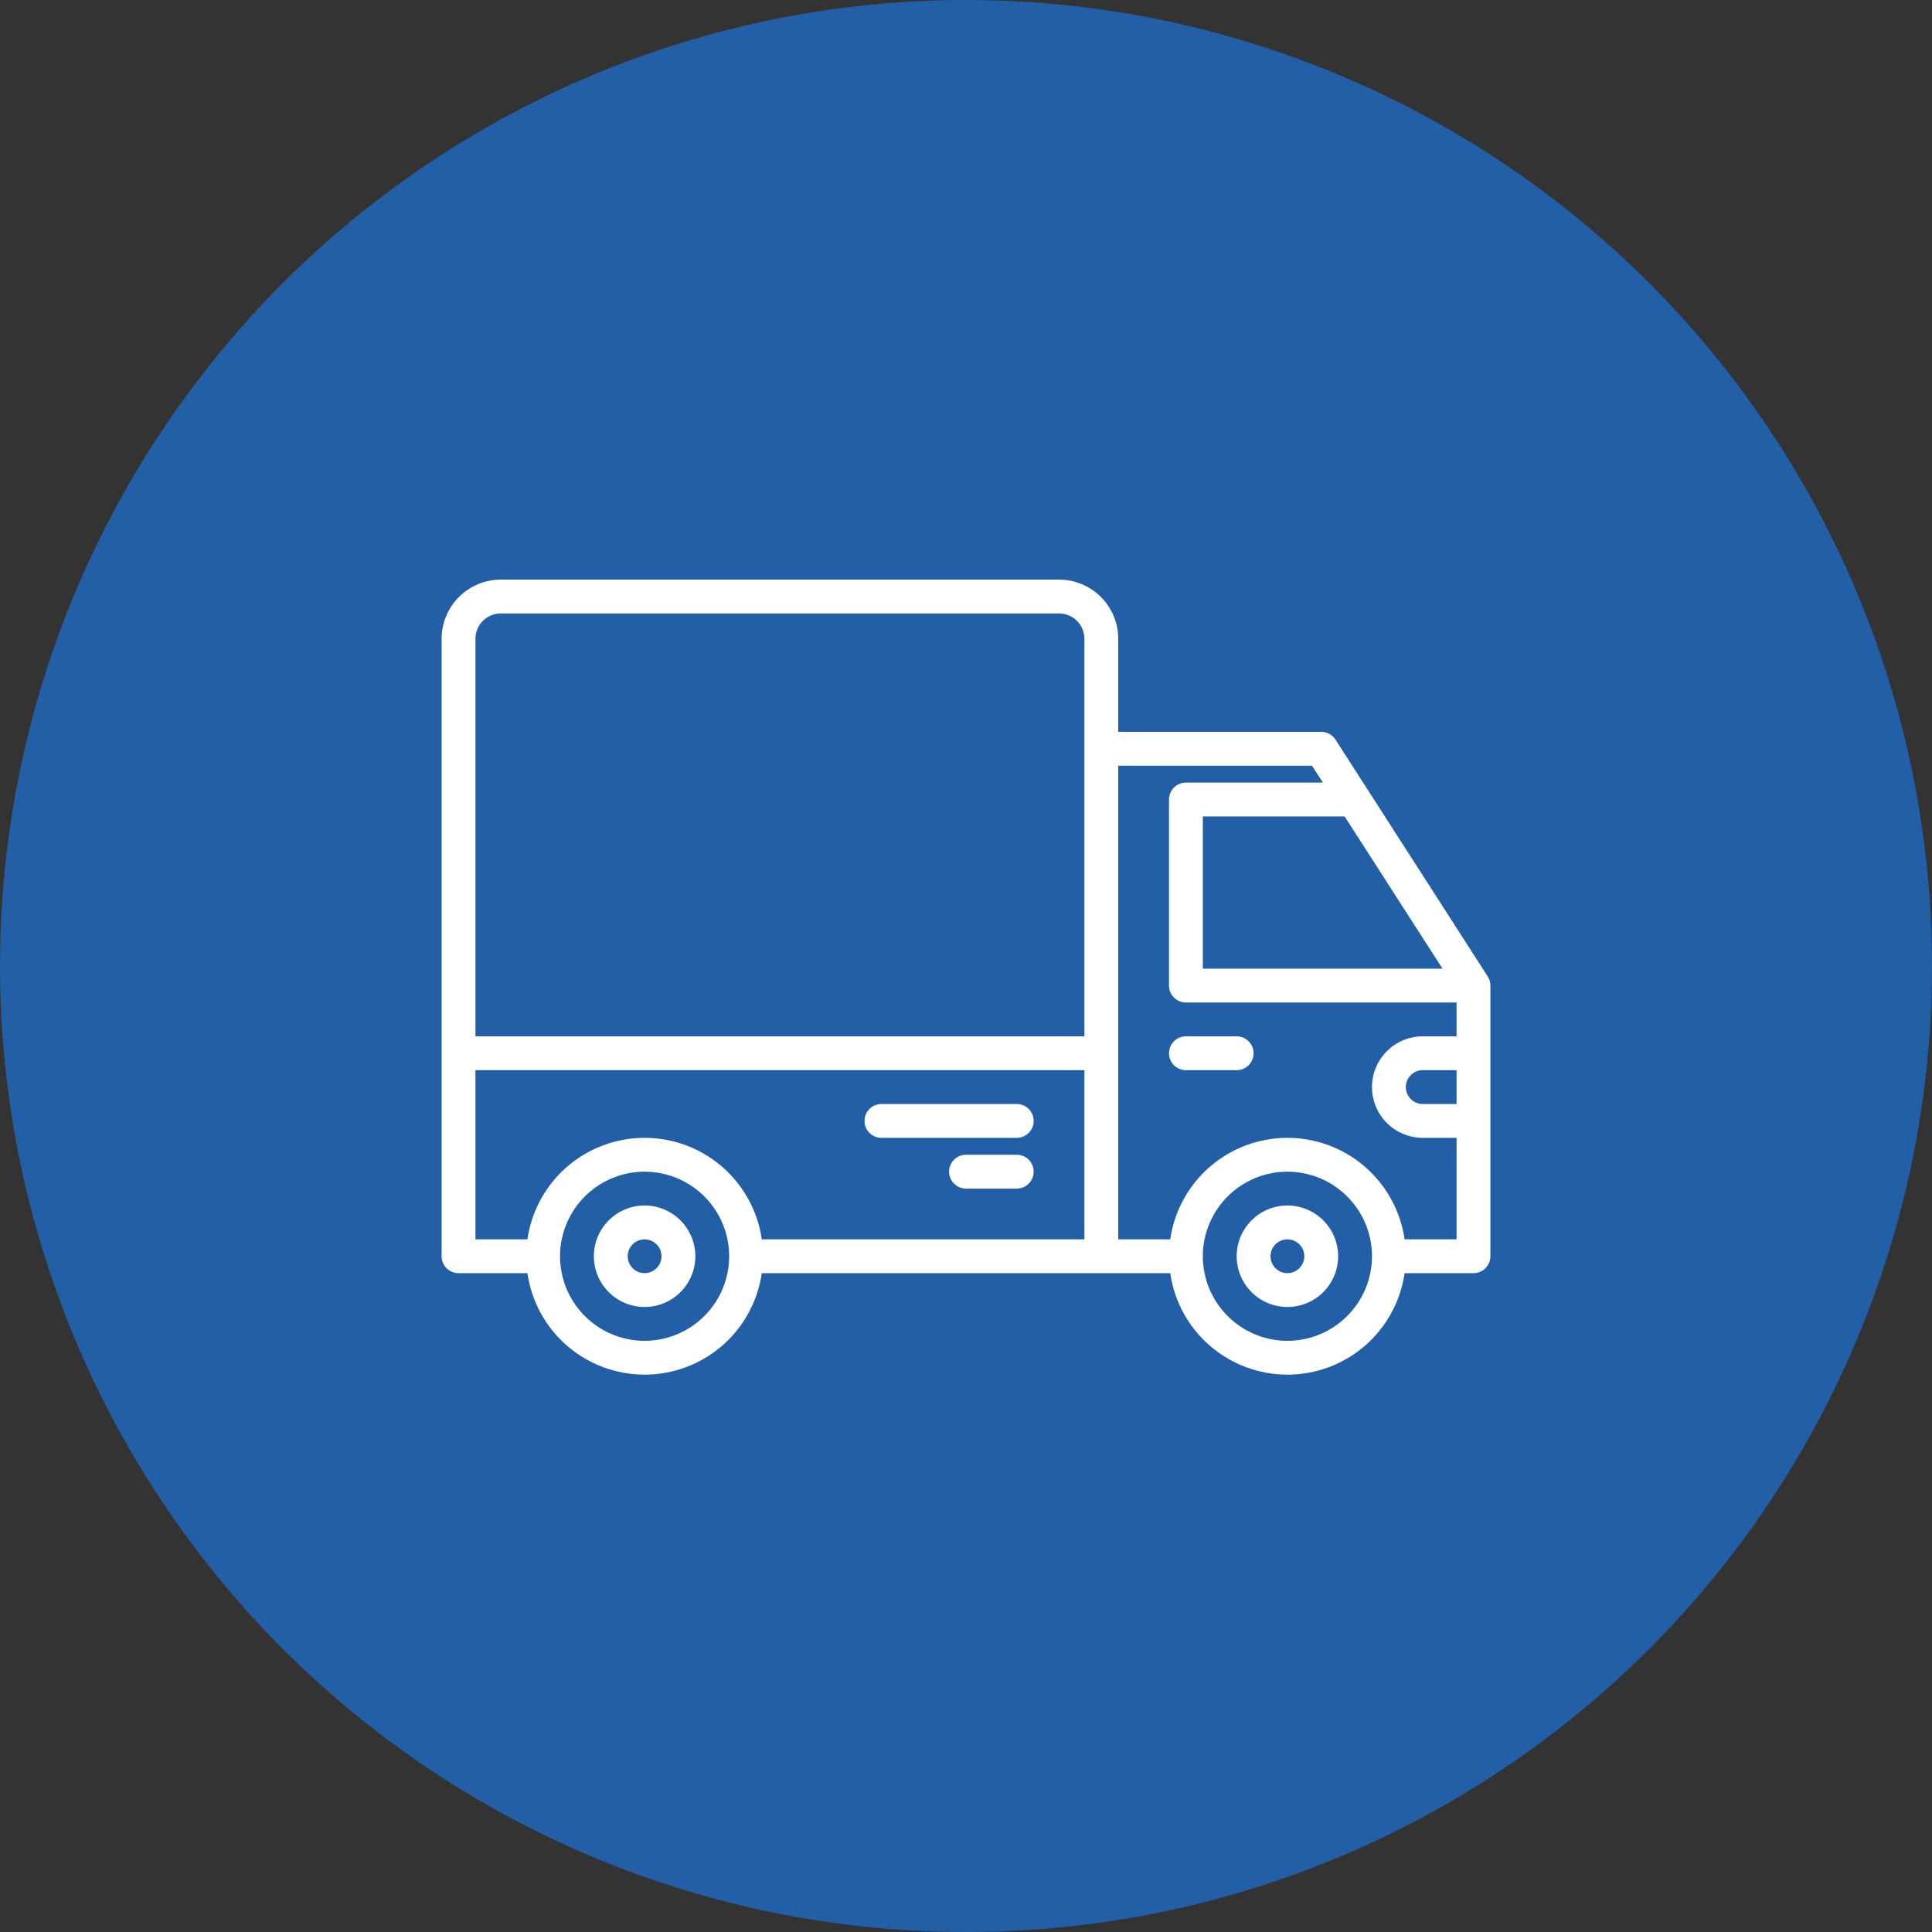
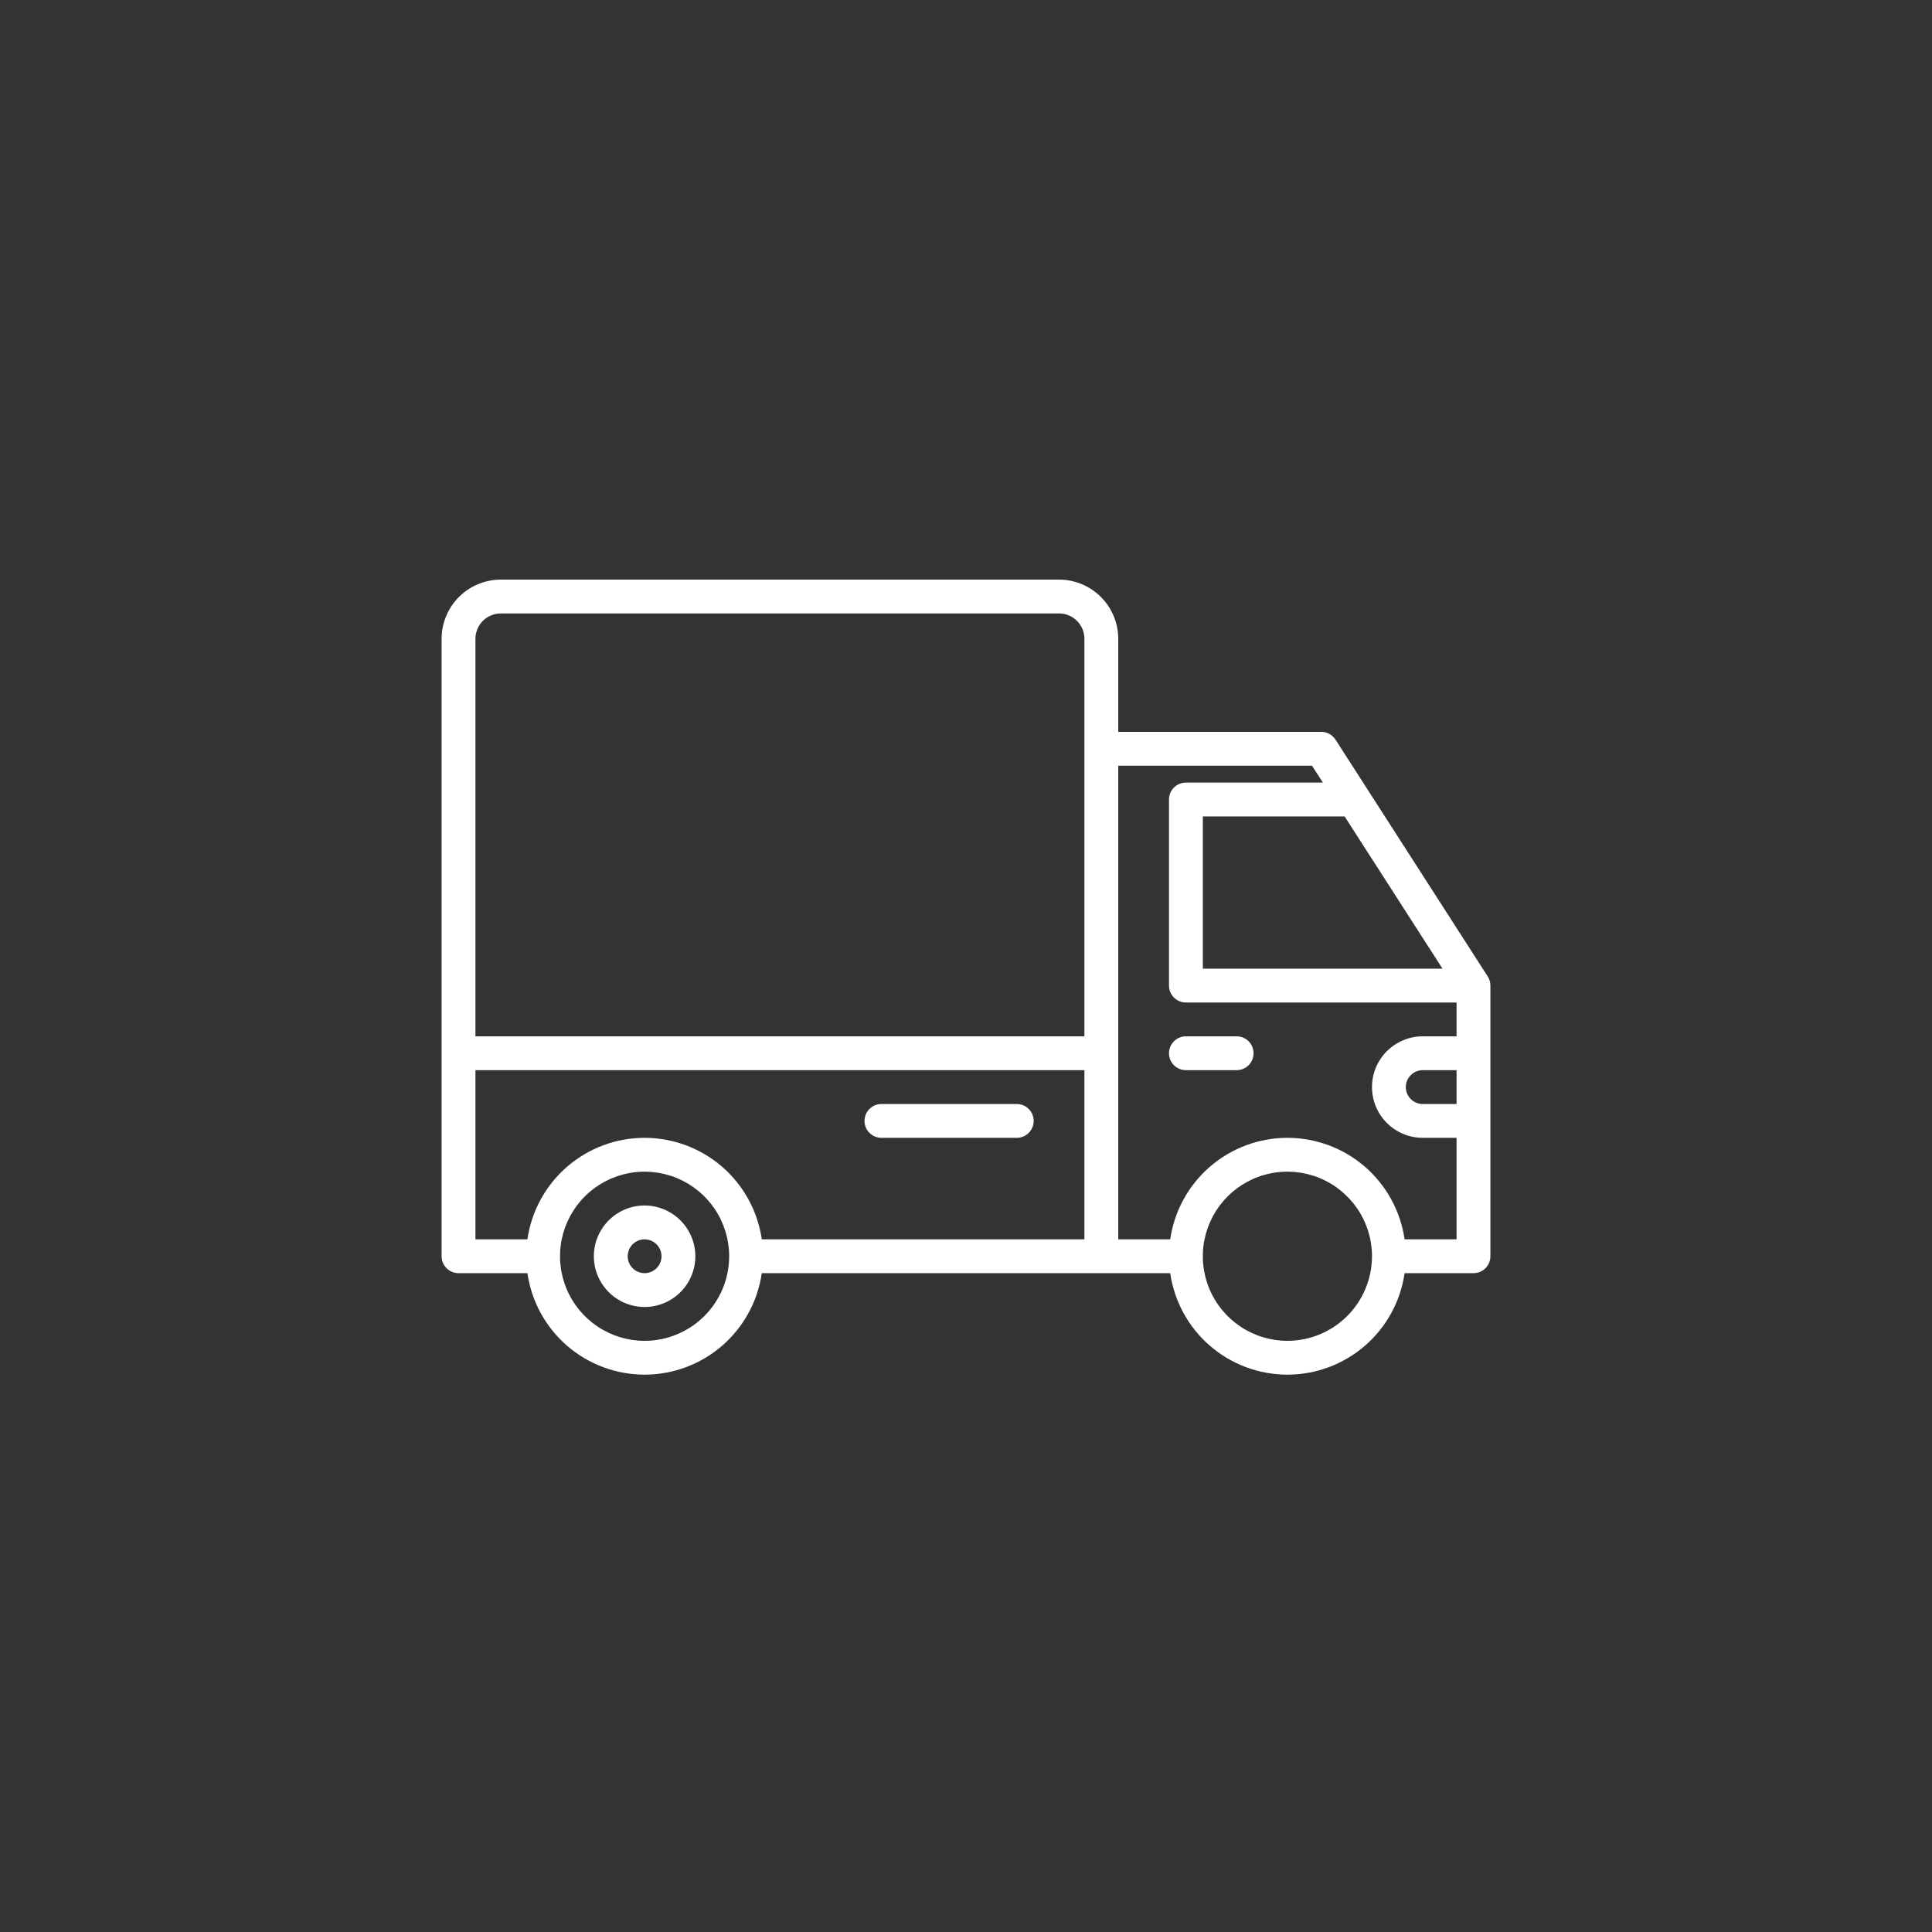
<svg xmlns="http://www.w3.org/2000/svg" width="70" height="70" viewBox="0 0 70 70" fill="none">
  <rect x="0" y="0" width="70" height="70" fill="#333333" stroke="none" />
-   <circle cx="35" cy="35" r="35" fill="#225FA6" />
  <path d="M23.355 43.677C22.991 43.677 22.636 43.785 22.333 43.987C22.031 44.189 21.795 44.477 21.656 44.812C21.517 45.148 21.48 45.518 21.551 45.875C21.622 46.231 21.797 46.559 22.055 46.816C22.312 47.074 22.639 47.249 22.996 47.319C23.353 47.391 23.723 47.354 24.058 47.215C24.394 47.076 24.682 46.84 24.884 46.538C25.086 46.235 25.194 45.88 25.194 45.516C25.193 45.029 24.999 44.561 24.654 44.217C24.31 43.872 23.842 43.678 23.355 43.677ZM23.355 46.129C23.234 46.129 23.115 46.093 23.014 46.026C22.913 45.958 22.835 45.863 22.789 45.751C22.742 45.639 22.73 45.516 22.754 45.397C22.777 45.278 22.836 45.169 22.921 45.083C23.007 44.997 23.116 44.939 23.235 44.915C23.354 44.891 23.477 44.904 23.589 44.95C23.701 44.996 23.797 45.075 23.864 45.176C23.932 45.276 23.968 45.395 23.968 45.516C23.968 45.679 23.903 45.834 23.788 45.949C23.673 46.064 23.517 46.129 23.355 46.129Z" fill="white" />
-   <path d="M46.645 43.677C46.281 43.677 45.926 43.785 45.624 43.987C45.321 44.189 45.086 44.477 44.946 44.812C44.807 45.148 44.771 45.518 44.842 45.875C44.913 46.231 45.088 46.559 45.345 46.816C45.602 47.074 45.93 47.249 46.286 47.319C46.643 47.391 47.013 47.354 47.349 47.215C47.685 47.076 47.972 46.84 48.174 46.538C48.376 46.235 48.484 45.88 48.484 45.516C48.483 45.029 48.289 44.561 47.945 44.217C47.6 43.872 47.133 43.678 46.645 43.677ZM46.645 46.129C46.524 46.129 46.405 46.093 46.305 46.026C46.204 45.958 46.125 45.863 46.079 45.751C46.032 45.639 46.02 45.516 46.044 45.397C46.068 45.278 46.126 45.169 46.212 45.083C46.297 44.997 46.407 44.939 46.526 44.915C46.644 44.891 46.768 44.904 46.88 44.95C46.992 44.996 47.087 45.075 47.155 45.176C47.222 45.276 47.258 45.395 47.258 45.516C47.258 45.679 47.193 45.834 47.078 45.949C46.963 46.064 46.808 46.129 46.645 46.129Z" fill="white" />
  <path d="M53.903 35.378L48.387 26.797C48.331 26.711 48.255 26.64 48.165 26.591C48.075 26.542 47.974 26.516 47.871 26.516H40.516V23.145C40.516 22.576 40.289 22.031 39.887 21.629C39.485 21.227 38.94 21.001 38.371 21H18.145C17.576 21.001 17.031 21.227 16.629 21.629C16.227 22.031 16.001 22.576 16 23.145V45.516C16 45.679 16.065 45.835 16.18 45.95C16.294 46.065 16.45 46.129 16.613 46.129H19.109C19.256 47.15 19.767 48.084 20.546 48.759C21.326 49.434 22.323 49.806 23.355 49.806C24.386 49.806 25.384 49.434 26.163 48.759C26.943 48.084 27.453 47.15 27.601 46.129H42.399C42.547 47.15 43.057 48.084 43.837 48.759C44.617 49.434 45.614 49.806 46.645 49.806C47.677 49.806 48.674 49.434 49.454 48.759C50.233 48.084 50.744 47.15 50.891 46.129H53.387C53.55 46.129 53.706 46.065 53.821 45.95C53.935 45.835 54 45.679 54 45.516V35.71C54 35.592 53.966 35.477 53.903 35.378ZM23.355 48.581C22.749 48.581 22.156 48.401 21.652 48.064C21.148 47.727 20.756 47.249 20.524 46.689C20.292 46.129 20.231 45.513 20.349 44.918C20.468 44.324 20.759 43.778 21.188 43.349C21.616 42.921 22.163 42.629 22.757 42.511C23.351 42.392 23.968 42.453 24.528 42.685C25.087 42.917 25.566 43.31 25.903 43.814C26.24 44.318 26.419 44.91 26.419 45.516C26.419 46.329 26.095 47.108 25.521 47.682C24.946 48.257 24.167 48.58 23.355 48.581ZM39.29 44.903H27.601C27.453 43.882 26.943 42.949 26.163 42.273C25.384 41.598 24.386 41.226 23.355 41.226C22.323 41.226 21.326 41.598 20.546 42.273C19.767 42.949 19.256 43.882 19.109 44.903H17.226V38.774H39.29V44.903ZM39.29 37.548H17.226V23.145C17.226 22.901 17.323 22.668 17.495 22.495C17.668 22.323 17.901 22.226 18.145 22.226H38.371C38.615 22.226 38.849 22.323 39.021 22.495C39.193 22.668 39.29 22.901 39.29 23.145V37.548ZM48.718 29.581L52.265 35.097H43.581V29.581H48.718ZM46.645 48.581C46.039 48.581 45.447 48.401 44.943 48.064C44.439 47.727 44.046 47.249 43.814 46.689C43.582 46.129 43.521 45.513 43.639 44.918C43.758 44.324 44.05 43.778 44.478 43.349C44.907 42.921 45.453 42.629 46.047 42.511C46.642 42.392 47.258 42.453 47.818 42.685C48.378 42.917 48.856 43.31 49.193 43.814C49.53 44.318 49.71 44.91 49.71 45.516C49.709 46.329 49.386 47.108 48.811 47.682C48.237 48.257 47.458 48.58 46.645 48.581ZM52.774 40H51.548C51.386 40 51.23 39.935 51.115 39.821C51 39.706 50.935 39.55 50.935 39.387C50.935 39.224 51 39.069 51.115 38.954C51.23 38.839 51.386 38.774 51.548 38.774H52.774V40ZM52.774 37.548H51.548C51.061 37.548 50.593 37.742 50.248 38.087C49.903 38.432 49.71 38.899 49.71 39.387C49.71 39.875 49.903 40.342 50.248 40.687C50.593 41.032 51.061 41.226 51.548 41.226H52.774V44.903H50.891C50.744 43.882 50.233 42.949 49.454 42.273C48.674 41.598 47.677 41.226 46.645 41.226C45.614 41.226 44.617 41.598 43.837 42.273C43.057 42.949 42.547 43.882 42.399 44.903H40.516V27.742H47.536L47.931 28.355H42.968C42.805 28.355 42.649 28.419 42.534 28.534C42.419 28.649 42.355 28.805 42.355 28.968V35.71C42.355 35.872 42.419 36.028 42.534 36.143C42.649 36.258 42.805 36.323 42.968 36.323H52.774V37.548Z" fill="white" />
  <path d="M44.806 37.548H42.968C42.805 37.548 42.649 37.613 42.534 37.728C42.419 37.843 42.355 37.999 42.355 38.161C42.355 38.324 42.419 38.48 42.534 38.595C42.649 38.71 42.805 38.774 42.968 38.774H44.806C44.969 38.774 45.125 38.71 45.24 38.595C45.355 38.48 45.419 38.324 45.419 38.161C45.419 37.999 45.355 37.843 45.24 37.728C45.125 37.613 44.969 37.548 44.806 37.548Z" fill="white" />
  <path d="M31.935 41.226H36.839C37.001 41.226 37.157 41.161 37.272 41.046C37.387 40.931 37.452 40.776 37.452 40.613C37.452 40.45 37.387 40.294 37.272 40.179C37.157 40.065 37.001 40 36.839 40H31.935C31.773 40 31.617 40.065 31.502 40.179C31.387 40.294 31.323 40.45 31.323 40.613C31.323 40.776 31.387 40.931 31.502 41.046C31.617 41.161 31.773 41.226 31.935 41.226Z" fill="white" />
-   <path d="M36.839 41.839H35C34.838 41.839 34.682 41.903 34.567 42.018C34.452 42.133 34.387 42.289 34.387 42.452C34.387 42.614 34.452 42.77 34.567 42.885C34.682 43 34.838 43.065 35 43.065H36.839C37.001 43.065 37.157 43 37.272 42.885C37.387 42.77 37.452 42.614 37.452 42.452C37.452 42.289 37.387 42.133 37.272 42.018C37.157 41.903 37.001 41.839 36.839 41.839Z" fill="white" />
</svg>